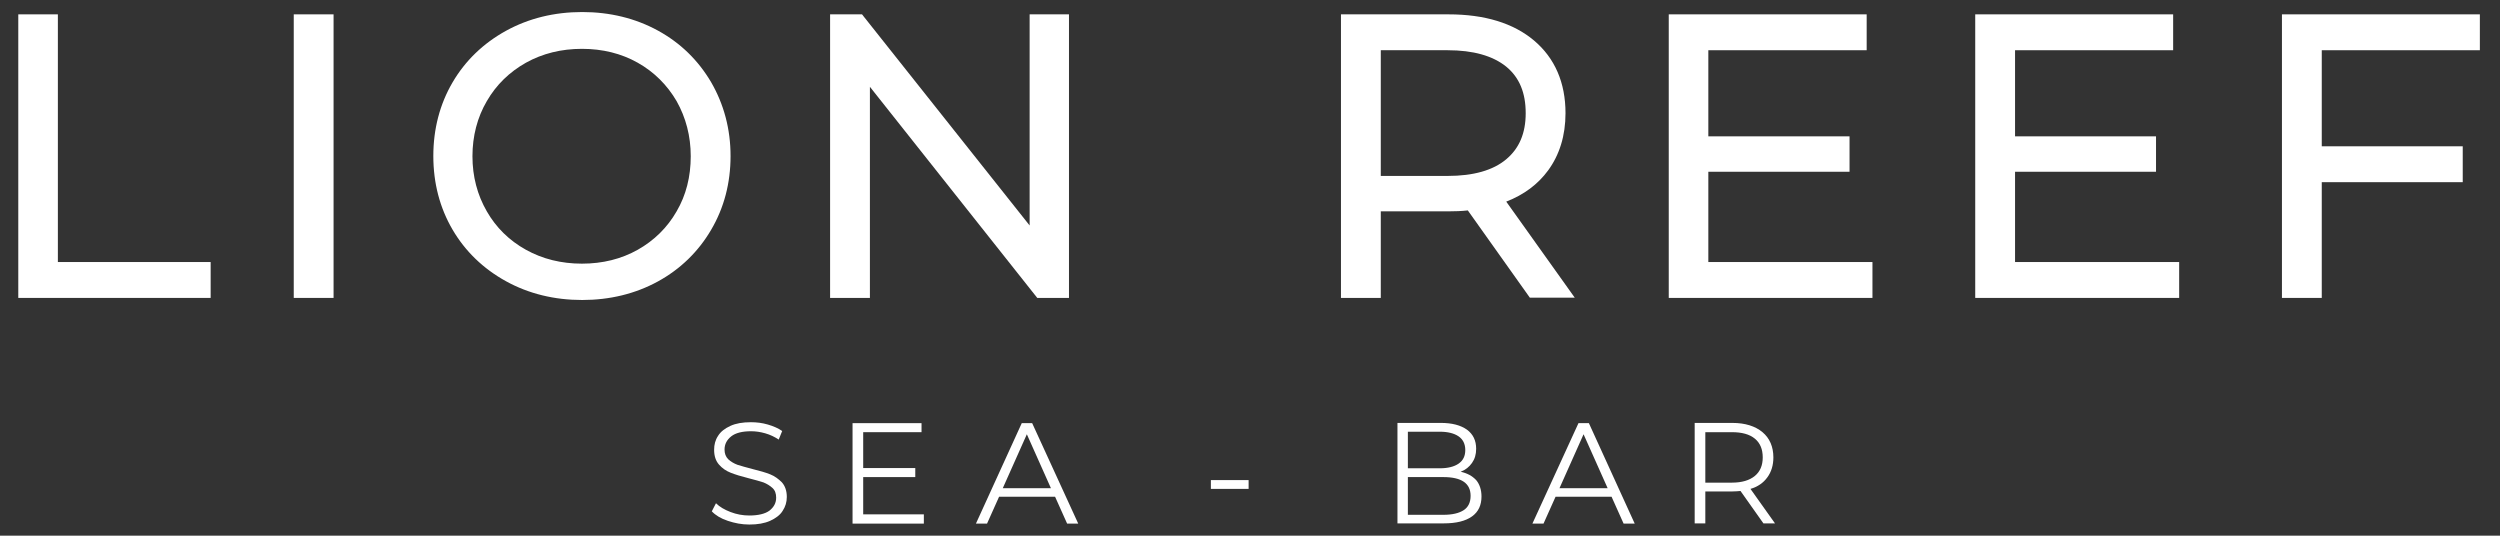
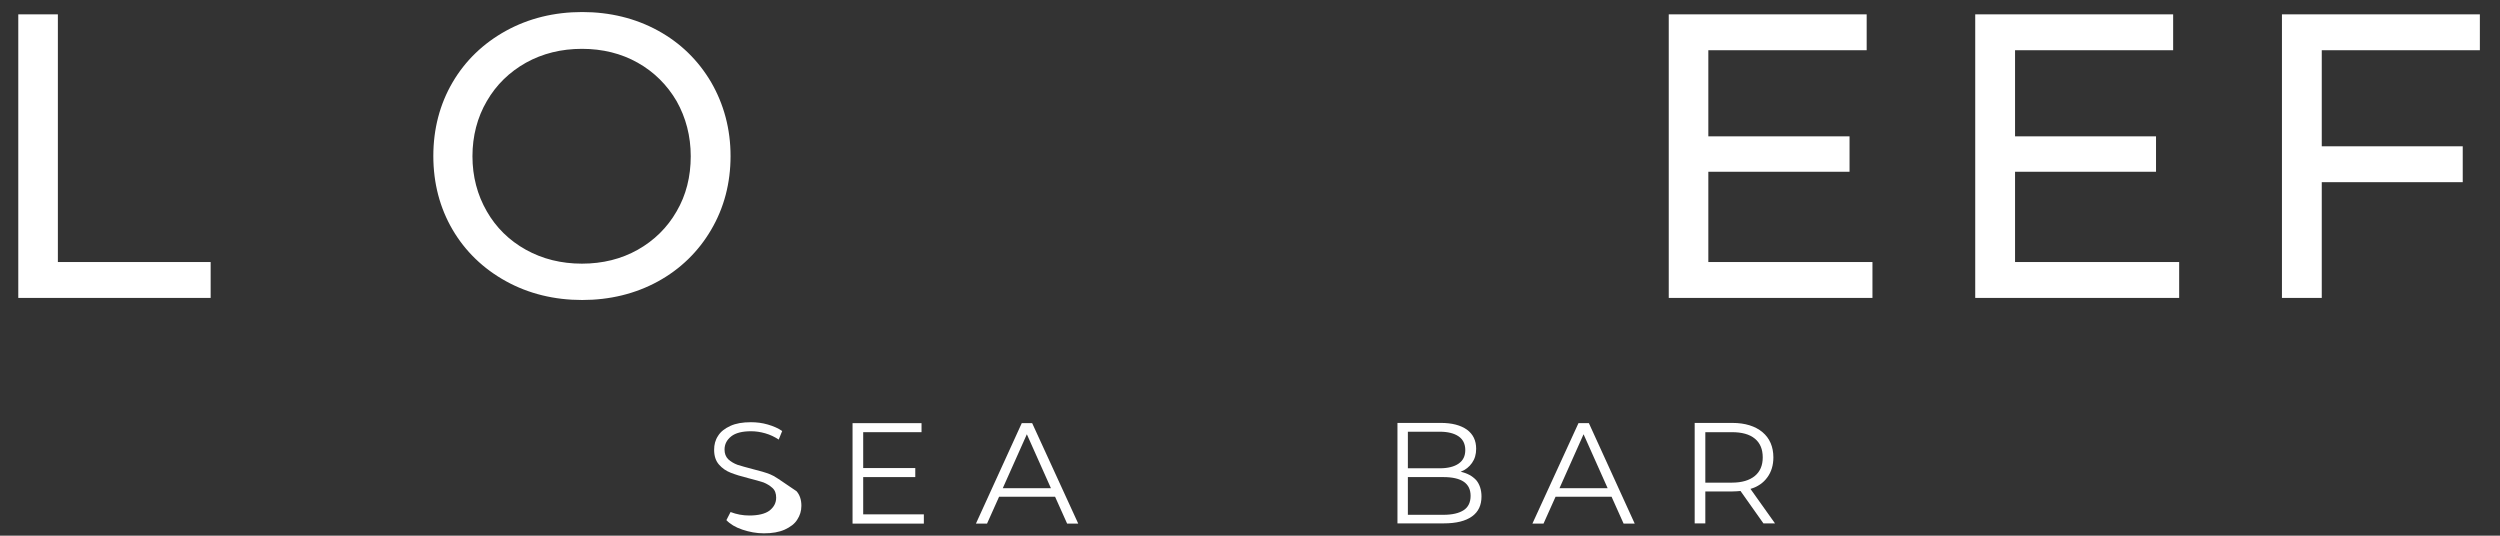
<svg xmlns="http://www.w3.org/2000/svg" id="Capa_1" x="0px" y="0px" viewBox="0 0 1080 231.4" style="enable-background:new 0 0 1080 231.4;" xml:space="preserve">
  <rect x="0" y="0" width="1080" height="231.4" fill="#333333" stroke="none" />
  <style type="text/css">	.st0{fill:#FFFFFF;}</style>
  <polygon class="st0" points="25,6.2 7.9,6.2 7.9,128.7 91,128.7 91,113.2 25,113.2 " />
-   <rect x="126.9" y="6.2" class="st0" width="17.2" height="122.5" />
  <path class="st0" d="M307.2,35.5c-5.6-9.5-13.3-17-23-22.3c-9.7-5.3-20.7-8-32.7-8c-12,0-23.1,2.7-32.9,8.1  c-9.8,5.4-17.6,12.9-23.1,22.3c-5.5,9.4-8.3,20.1-8.3,31.8s2.8,22.4,8.3,31.8c5.5,9.4,13.3,16.9,23.1,22.3  c9.8,5.4,20.9,8.1,32.9,8.1s23-2.7,32.7-8c9.7-5.3,17.5-12.9,23-22.3c5.6-9.5,8.4-20.2,8.4-31.9C315.6,55.7,312.7,45,307.2,35.5z   M251.4,113.9c-8.9,0-17-2-24.2-6c-7.2-4-12.9-9.6-16.9-16.6c-4.1-7.1-6.2-15.1-6.2-23.8c0-8.7,2.1-16.8,6.2-23.8  c4.1-7.1,9.8-12.6,16.9-16.6c7.2-4,15.3-6,24.2-6c8.9,0,17,2,24.1,6c7.1,4,12.7,9.6,16.8,16.6c4,7.1,6.1,15.1,6.1,23.8  c0,8.8-2,16.8-6.1,23.8c-4,7-9.7,12.6-16.8,16.6C268.4,111.9,260.3,113.9,251.4,113.9z" />
-   <polygon class="st0" points="375.8,37.5 448.1,128.7 461.8,128.7 461.8,6.2 444.8,6.2 444.8,97.4 373.1,7.1 372.4,6.2 358.6,6.2   358.6,128.7 375.8,128.7 " />
-   <path class="st0" d="M650.7,87.1c7.7-3,13.7-7.5,18.1-13.5c4.9-6.7,7.5-15,7.5-24.7c0-13.2-4.6-23.8-13.6-31.4  c-8.9-7.5-21.3-11.3-36.9-11.3h-46.5v122.5h17.2V91.3h29.3c2.8,0,5.6-0.1,8.3-0.4l26.8,37.7h19.4L650.7,87.1z M596.5,21.7h28.9  c11,0,19.5,2.4,25.3,7.1c5.7,4.7,8.4,11.3,8.4,20.1c0,8.7-2.8,15.2-8.4,19.9c-5.7,4.8-14.2,7.2-25.3,7.2h-28.9V21.7z" />
  <polygon class="st0" points="738,74.2 799,74.2 799,58.9 738,58.9 738,21.7 806.4,21.7 806.4,6.2 720.9,6.2 720.9,128.7   808.9,128.7 808.9,113.2 738,113.2 " />
  <polygon class="st0" points="870.5,74.2 931.4,74.2 931.4,58.9 870.5,58.9 870.5,21.7 938.8,21.7 938.8,6.2 853.3,6.2 853.3,128.7   941.4,128.7 941.4,113.2 870.5,113.2 " />
  <polygon class="st0" points="1071.3,21.7 1071.3,6.2 985.8,6.2 985.8,128.7 1003,128.7 1003,78.7 1063.9,78.7 1063.9,63.2   1003,63.2 1003,21.7 " />
-   <path class="st0" d="M332.7,204.9c-2-0.8-4.5-1.5-7.7-2.3c-2.7-0.7-4.8-1.3-6.4-1.8c-1.6-0.6-2.9-1.4-4-2.4  c-1.1-1.1-1.6-2.5-1.6-4.2c0-2.3,1-4.2,2.9-5.7c1.9-1.5,4.8-2.2,8.6-2.2c2,0,4,0.3,6.1,0.9c2.1,0.6,4,1.5,5.8,2.7l1.5-3.7  c-1.7-1.2-3.8-2.1-6.2-2.8c-2.4-0.7-4.8-1-7.3-1c-3.6,0-6.5,0.5-8.9,1.6c-2.4,1.1-4.2,2.5-5.3,4.3c-1.2,1.8-1.7,3.8-1.7,6  c0,2.7,0.7,4.8,2.1,6.4c1.4,1.6,3,2.7,5,3.5s4.6,1.6,7.8,2.4c2.7,0.7,4.9,1.3,6.4,1.8c1.5,0.6,2.8,1.4,3.9,2.4  c1.1,1,1.6,2.4,1.6,4.2c0,2.3-1,4.1-2.9,5.6c-1.9,1.4-4.9,2.1-8.7,2.1c-2.8,0-5.5-0.5-8.1-1.5c-2.6-1-4.7-2.2-6.3-3.8l-1.8,3.5  c1.6,1.7,3.9,3.1,6.9,4.1c3,1,6,1.6,9.3,1.6c3.6,0,6.5-0.5,9-1.6c2.4-1.1,4.3-2.5,5.4-4.3c1.2-1.8,1.8-3.8,1.8-6  c0-2.6-0.7-4.7-2.1-6.3C336.3,206.9,334.7,205.7,332.7,204.9z" />
+   <path class="st0" d="M332.7,204.9c-2-0.8-4.5-1.5-7.7-2.3c-2.7-0.7-4.8-1.3-6.4-1.8c-1.6-0.6-2.9-1.4-4-2.4  c-1.1-1.1-1.6-2.5-1.6-4.2c0-2.3,1-4.2,2.9-5.7c1.9-1.5,4.8-2.2,8.6-2.2c2,0,4,0.3,6.1,0.9c2.1,0.6,4,1.5,5.8,2.7l1.5-3.7  c-1.7-1.2-3.8-2.1-6.2-2.8c-2.4-0.7-4.8-1-7.3-1c-3.6,0-6.5,0.5-8.9,1.6c-2.4,1.1-4.2,2.5-5.3,4.3c-1.2,1.8-1.7,3.8-1.7,6  c0,2.7,0.7,4.8,2.1,6.4c1.4,1.6,3,2.7,5,3.5s4.6,1.6,7.8,2.4c2.7,0.7,4.9,1.3,6.4,1.8c1.5,0.6,2.8,1.4,3.9,2.4  c1.1,1,1.6,2.4,1.6,4.2c0,2.3-1,4.1-2.9,5.6c-1.9,1.4-4.9,2.1-8.7,2.1c-2.8,0-5.5-0.5-8.1-1.5l-1.8,3.5  c1.6,1.7,3.9,3.1,6.9,4.1c3,1,6,1.6,9.3,1.6c3.6,0,6.5-0.5,9-1.6c2.4-1.1,4.3-2.5,5.4-4.3c1.2-1.8,1.8-3.8,1.8-6  c0-2.6-0.7-4.7-2.1-6.3C336.3,206.9,334.7,205.7,332.7,204.9z" />
  <polygon class="st0" points="372.9,206.1 395.4,206.1 395.4,202.2 372.9,202.2 372.9,186.7 398.1,186.7 398.1,182.8 368.3,182.8   368.3,226.2 399.1,226.2 399.1,222.2 372.9,222.2 " />
  <path class="st0" d="M441.4,182.8l-19.8,43.4h4.8l5.2-11.6h24.2l5.2,11.6h4.8l-19.9-43.4H441.4z M433.2,210.9l10.4-23.3l10.4,23.3  H433.2z" />
-   <rect x="523.1" y="207.4" class="st0" width="16.3" height="3.8" />
  <path class="st0" d="M631,203.8c2.1-0.8,3.7-2.1,4.9-3.8c1.2-1.7,1.8-3.7,1.8-6.1c0-3.6-1.3-6.3-4-8.3c-2.7-1.9-6.4-2.9-11.3-2.9  h-18.7v43.4h20c5.4,0,9.4-1,12.2-3c2.8-2,4.1-4.9,4.1-8.6c0-2.9-0.8-5.3-2.3-7.1C636,205.6,633.8,204.4,631,203.8z M608.2,186.5H622  c3.5,0,6.2,0.7,8.1,2c1.9,1.3,2.9,3.3,2.9,5.9s-0.9,4.5-2.9,5.9c-1.9,1.3-4.6,2-8.1,2h-13.8V186.5z M632.3,220.4c-2,1.3-4.9,2-8.8,2  h-15.3v-16.3h15.3c7.9,0,11.8,2.7,11.8,8.1C635.3,217,634.3,219.1,632.3,220.4z" />
  <path class="st0" d="M681.9,182.8L662,226.2h4.8l5.2-11.6h24.2l5.2,11.6h4.8l-19.8-43.4H681.9z M673.7,210.9l10.4-23.3l10.4,23.3  H673.7z" />
  <path class="st0" d="M763.5,206.2c1.7-2.3,2.6-5.2,2.6-8.6c0-4.6-1.6-8.3-4.7-10.9s-7.5-4-13-4h-16.3v43.4h4.6v-13.8h11.7  c1.2,0,2.4-0.1,3.5-0.2l9.9,14h5l-10.6-14.9C759.3,210.3,761.8,208.6,763.5,206.2z M748.2,208.5h-11.5v-21.8h11.5  c4.3,0,7.6,0.9,9.9,2.8c2.3,1.9,3.4,4.6,3.4,8.1c0,3.4-1.1,6.1-3.4,8C755.8,207.5,752.5,208.5,748.2,208.5z" />
</svg>